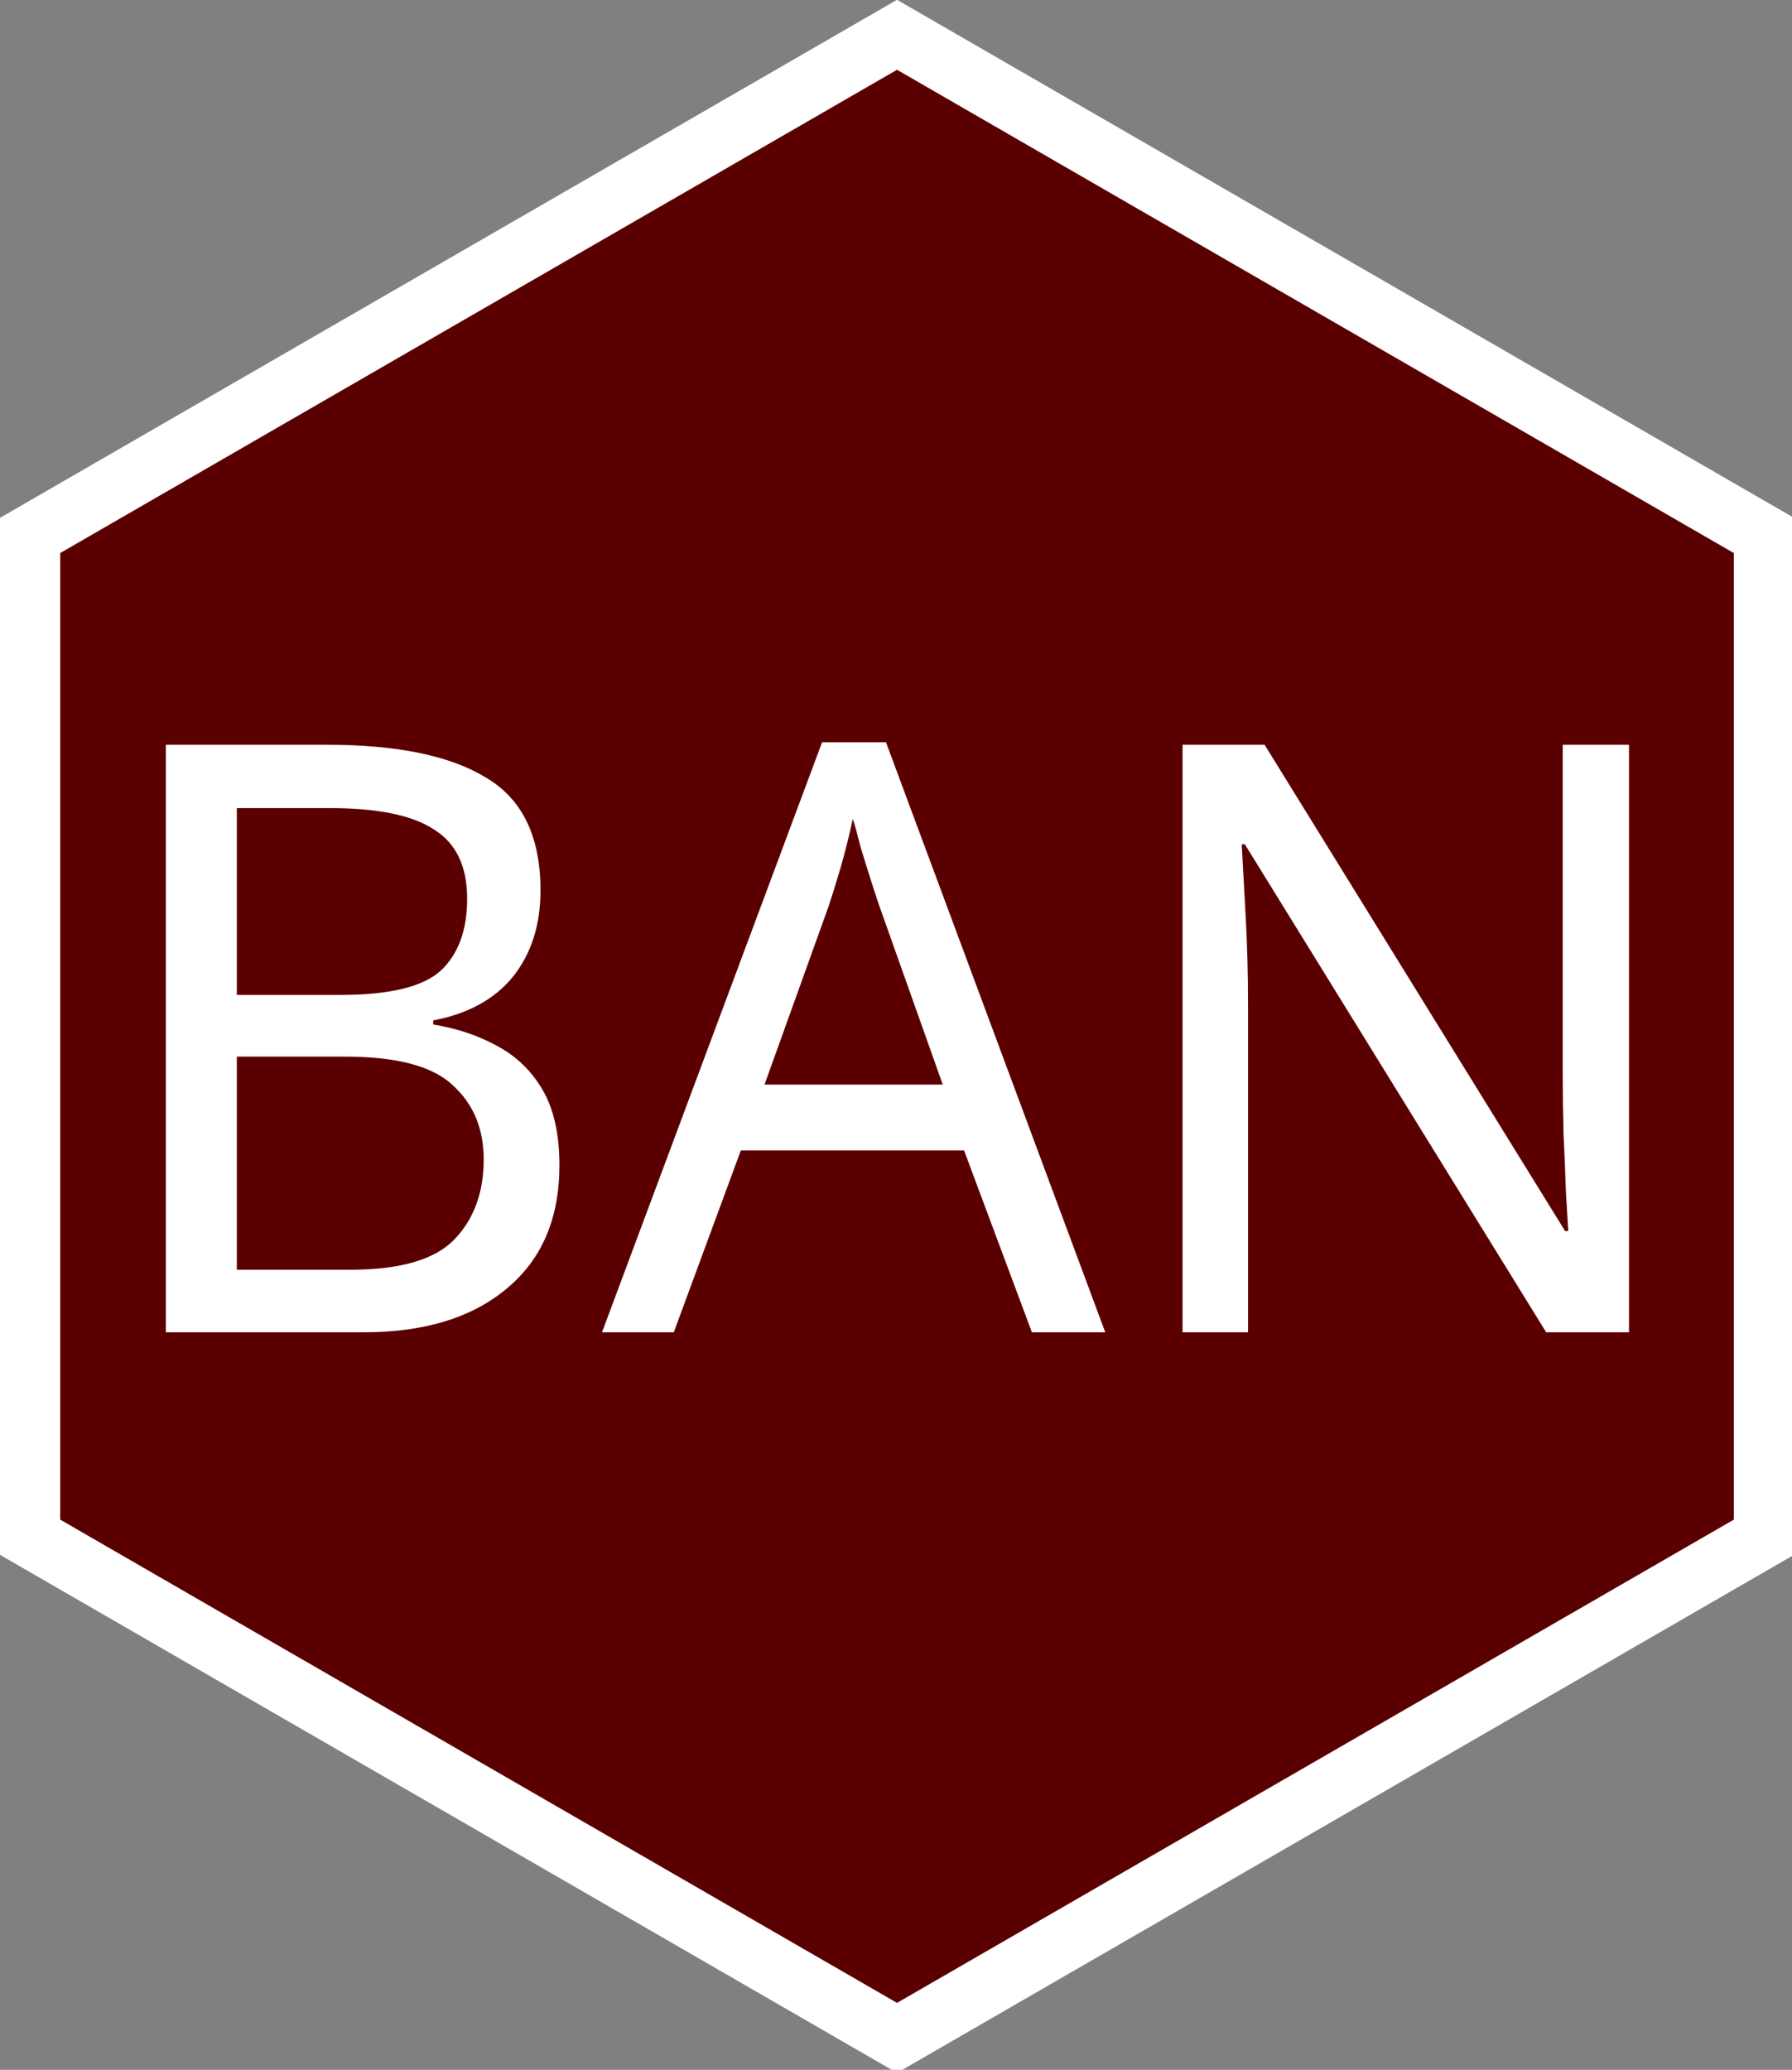
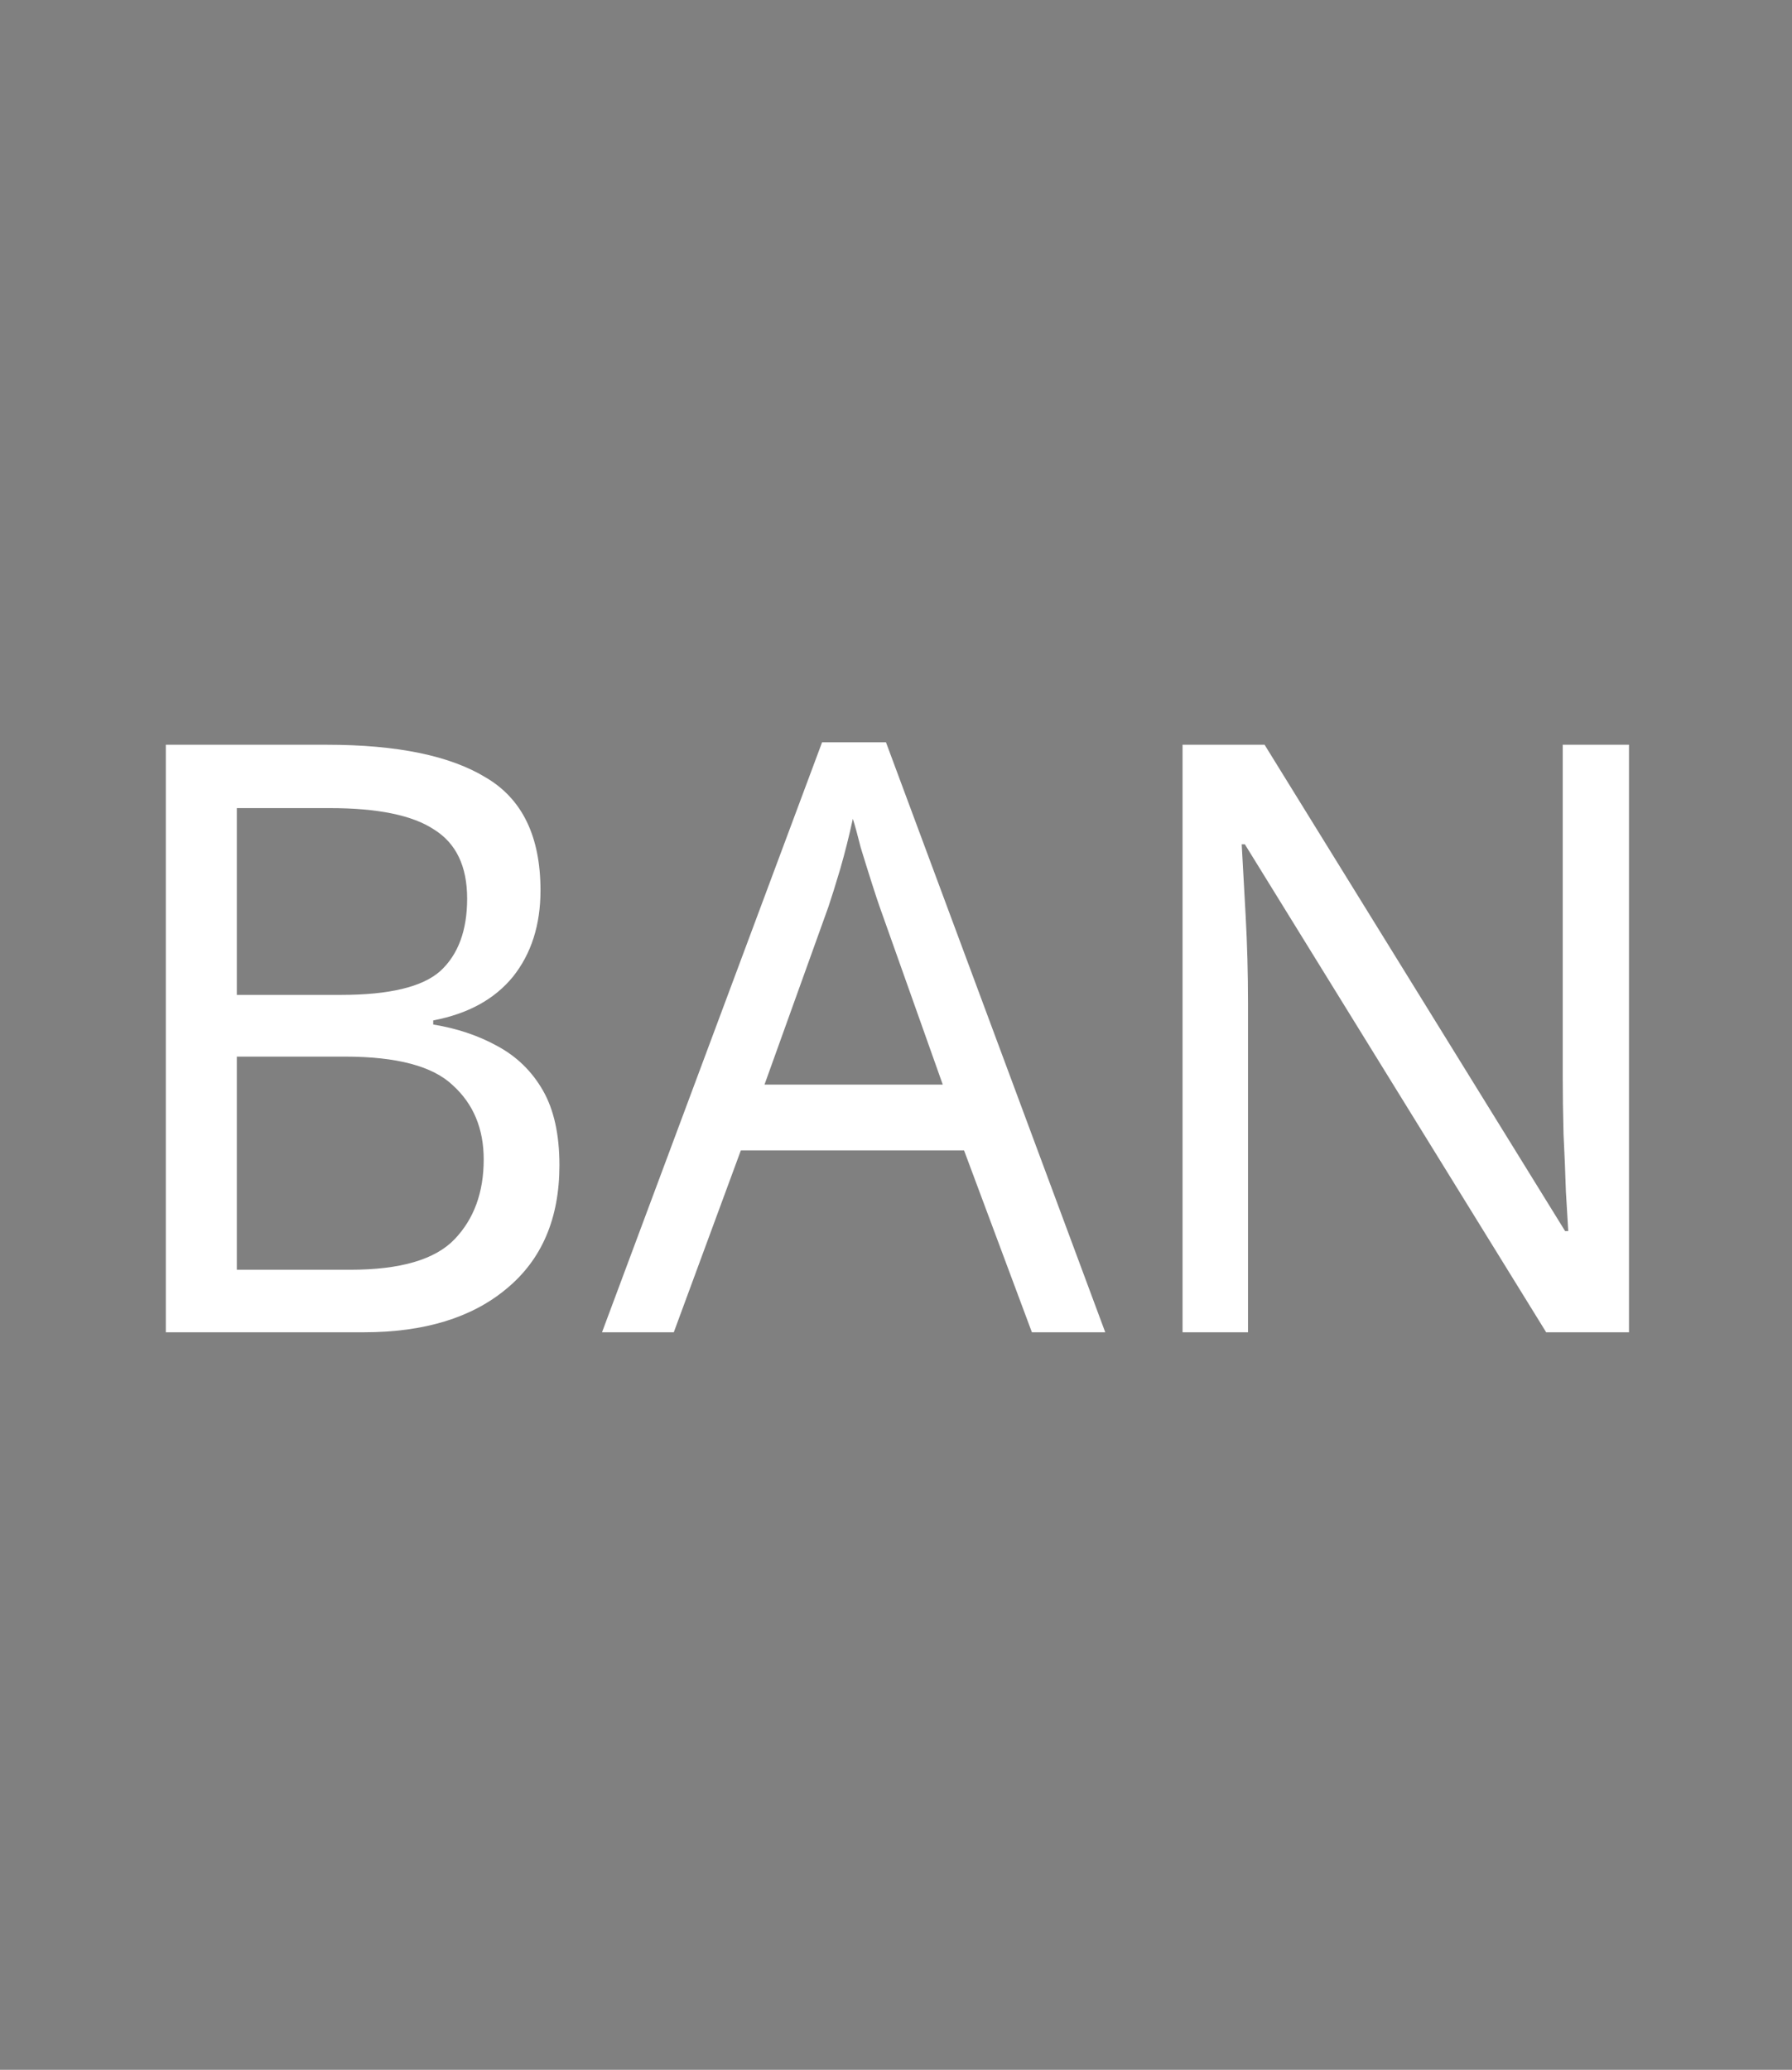
<svg xmlns="http://www.w3.org/2000/svg" xmlns:ns1="http://www.inkscape.org/namespaces/inkscape" xmlns:ns2="http://sodipodi.sourceforge.net/DTD/sodipodi-0.dtd" width="177.754mm" height="205.252mm" viewBox="0 0 177.754 205.252" version="1.1" id="svg5" ns1:version="1.1.1 (3bf5ae0d25, 2021-09-20)" ns2:docname="game_banned.svg">
  <rect x="0" y="0" width="177.754" height="205.252" fill="#808080" stroke="none" />
  <ns2:namedview id="namedview7" pagecolor="#505050" bordercolor="#eeeeee" borderopacity="1" ns1:pageshadow="0" ns1:pageopacity="0" ns1:pagecheckerboard="0" ns1:document-units="mm" showgrid="false" ns1:zoom="0.5" ns1:cx="-25" ns1:cy="389" ns1:window-width="1920" ns1:window-height="1021" ns1:window-x="0" ns1:window-y="0" ns1:window-maximized="1" ns1:current-layer="text11238" />
  <defs id="defs2">
    <rect x="141.369" y="426.656" width="529.309" height="270.23" id="rect11240" />
    <linearGradient id="linearGradient1328" ns1:swatch="solid">
      <stop style="stop-color:#000000;stop-opacity:1;" offset="0" id="stop1326" />
    </linearGradient>
  </defs>
  <g ns1:label="Layer 1" ns1:groupmode="layer" id="layer1" transform="translate(-16.123,-45.874)">
-     <path ns2:type="star" style="fill:#5b0000;fill-opacity:1;fill-rule:evenodd;stroke:#ffffff;stroke-width:22.677;stroke-miterlimit:4;stroke-dasharray:none;stroke-opacity:1" id="path411" ns1:flatsided="true" ns2:sides="6" ns2:cx="240.26172" ns2:cy="341.72095" ns2:r1="374.78607" ns2:r2="324.57425" ns2:arg1="0.52359878" ns2:arg2="1.0471976" ns1:rounded="0" ns1:randomized="0" d="M 564.836,529.114 240.262,716.507 -84.313,529.114 -84.313,154.328 240.262,-33.065 564.836,154.328 Z" transform="matrix(0.265,0,0,0.265,41.431,58.086)" ns1:transform-center-y="-1.1390698e-06" />
    <g aria-label="BAN" transform="matrix(0.326,0,0,0.34,-21.103,-41.32)" id="text11238" style="font-size:240px;line-height:1.25;white-space:pre;shape-inside:url(#rect11240)">
      <path d="m 213.609,473.666 q 32.16,0 48.48,9.6 16.56,9.36 16.56,32.88 0,15.12 -8.4,25.2 -8.4,9.84 -24.24,12.72 v 1.2 q 10.8,1.68 19.44,6.24 8.88,4.56 13.92,12.96 5.04,8.4 5.04,21.84 0,23.28 -16.08,36 -15.84,12.72 -43.44,12.72 h -60.24 v -171.36 z m 4.32,72.96 q 22.08,0 30.24,-6.96 8.16,-7.2 8.16,-21.12 0,-14.16 -10.08,-20.16 -9.84,-6.24 -31.68,-6.24 h -28.32 v 54.48 z m -31.68,18 v 62.16 h 34.56 q 22.8,0 31.68,-8.88 8.88,-8.88 8.88,-23.28 0,-13.44 -9.36,-21.6 -9.12,-8.4 -32.88,-8.4 z" style="fill:#ffffff" id="path13" />
      <path d="m 428.169,645.026 -20.64,-53.04 h -67.92 l -20.4,53.04 h -21.84 l 66.96,-172.08 h 19.44 l 66.72,172.08 z m -46.32,-124.08 q -0.72,-1.92 -2.4,-6.96 -1.68,-5.04 -3.36,-10.32 -1.44,-5.52 -2.4,-8.4 -1.68,7.44 -3.84,14.64 -2.16,6.96 -3.6,11.04 l -19.44,51.84 h 54.24 z" style="fill:#ffffff" id="path15" />
      <path d="m 609.849,645.026 h -25.2 l -91.68,-142.32 h -0.96 q 0.48,8.4 1.2,20.88 0.72,12.48 0.72,25.68 v 95.76 h -19.92 v -171.36 h 24.96 l 91.44,141.84 h 0.96 q -0.24,-3.84 -0.72,-11.52 -0.24,-7.68 -0.72,-16.8 -0.24,-9.12 -0.24,-16.8 v -96.72 h 20.16 z" style="fill:#ffffff" id="path17" />
    </g>
  </g>
</svg>